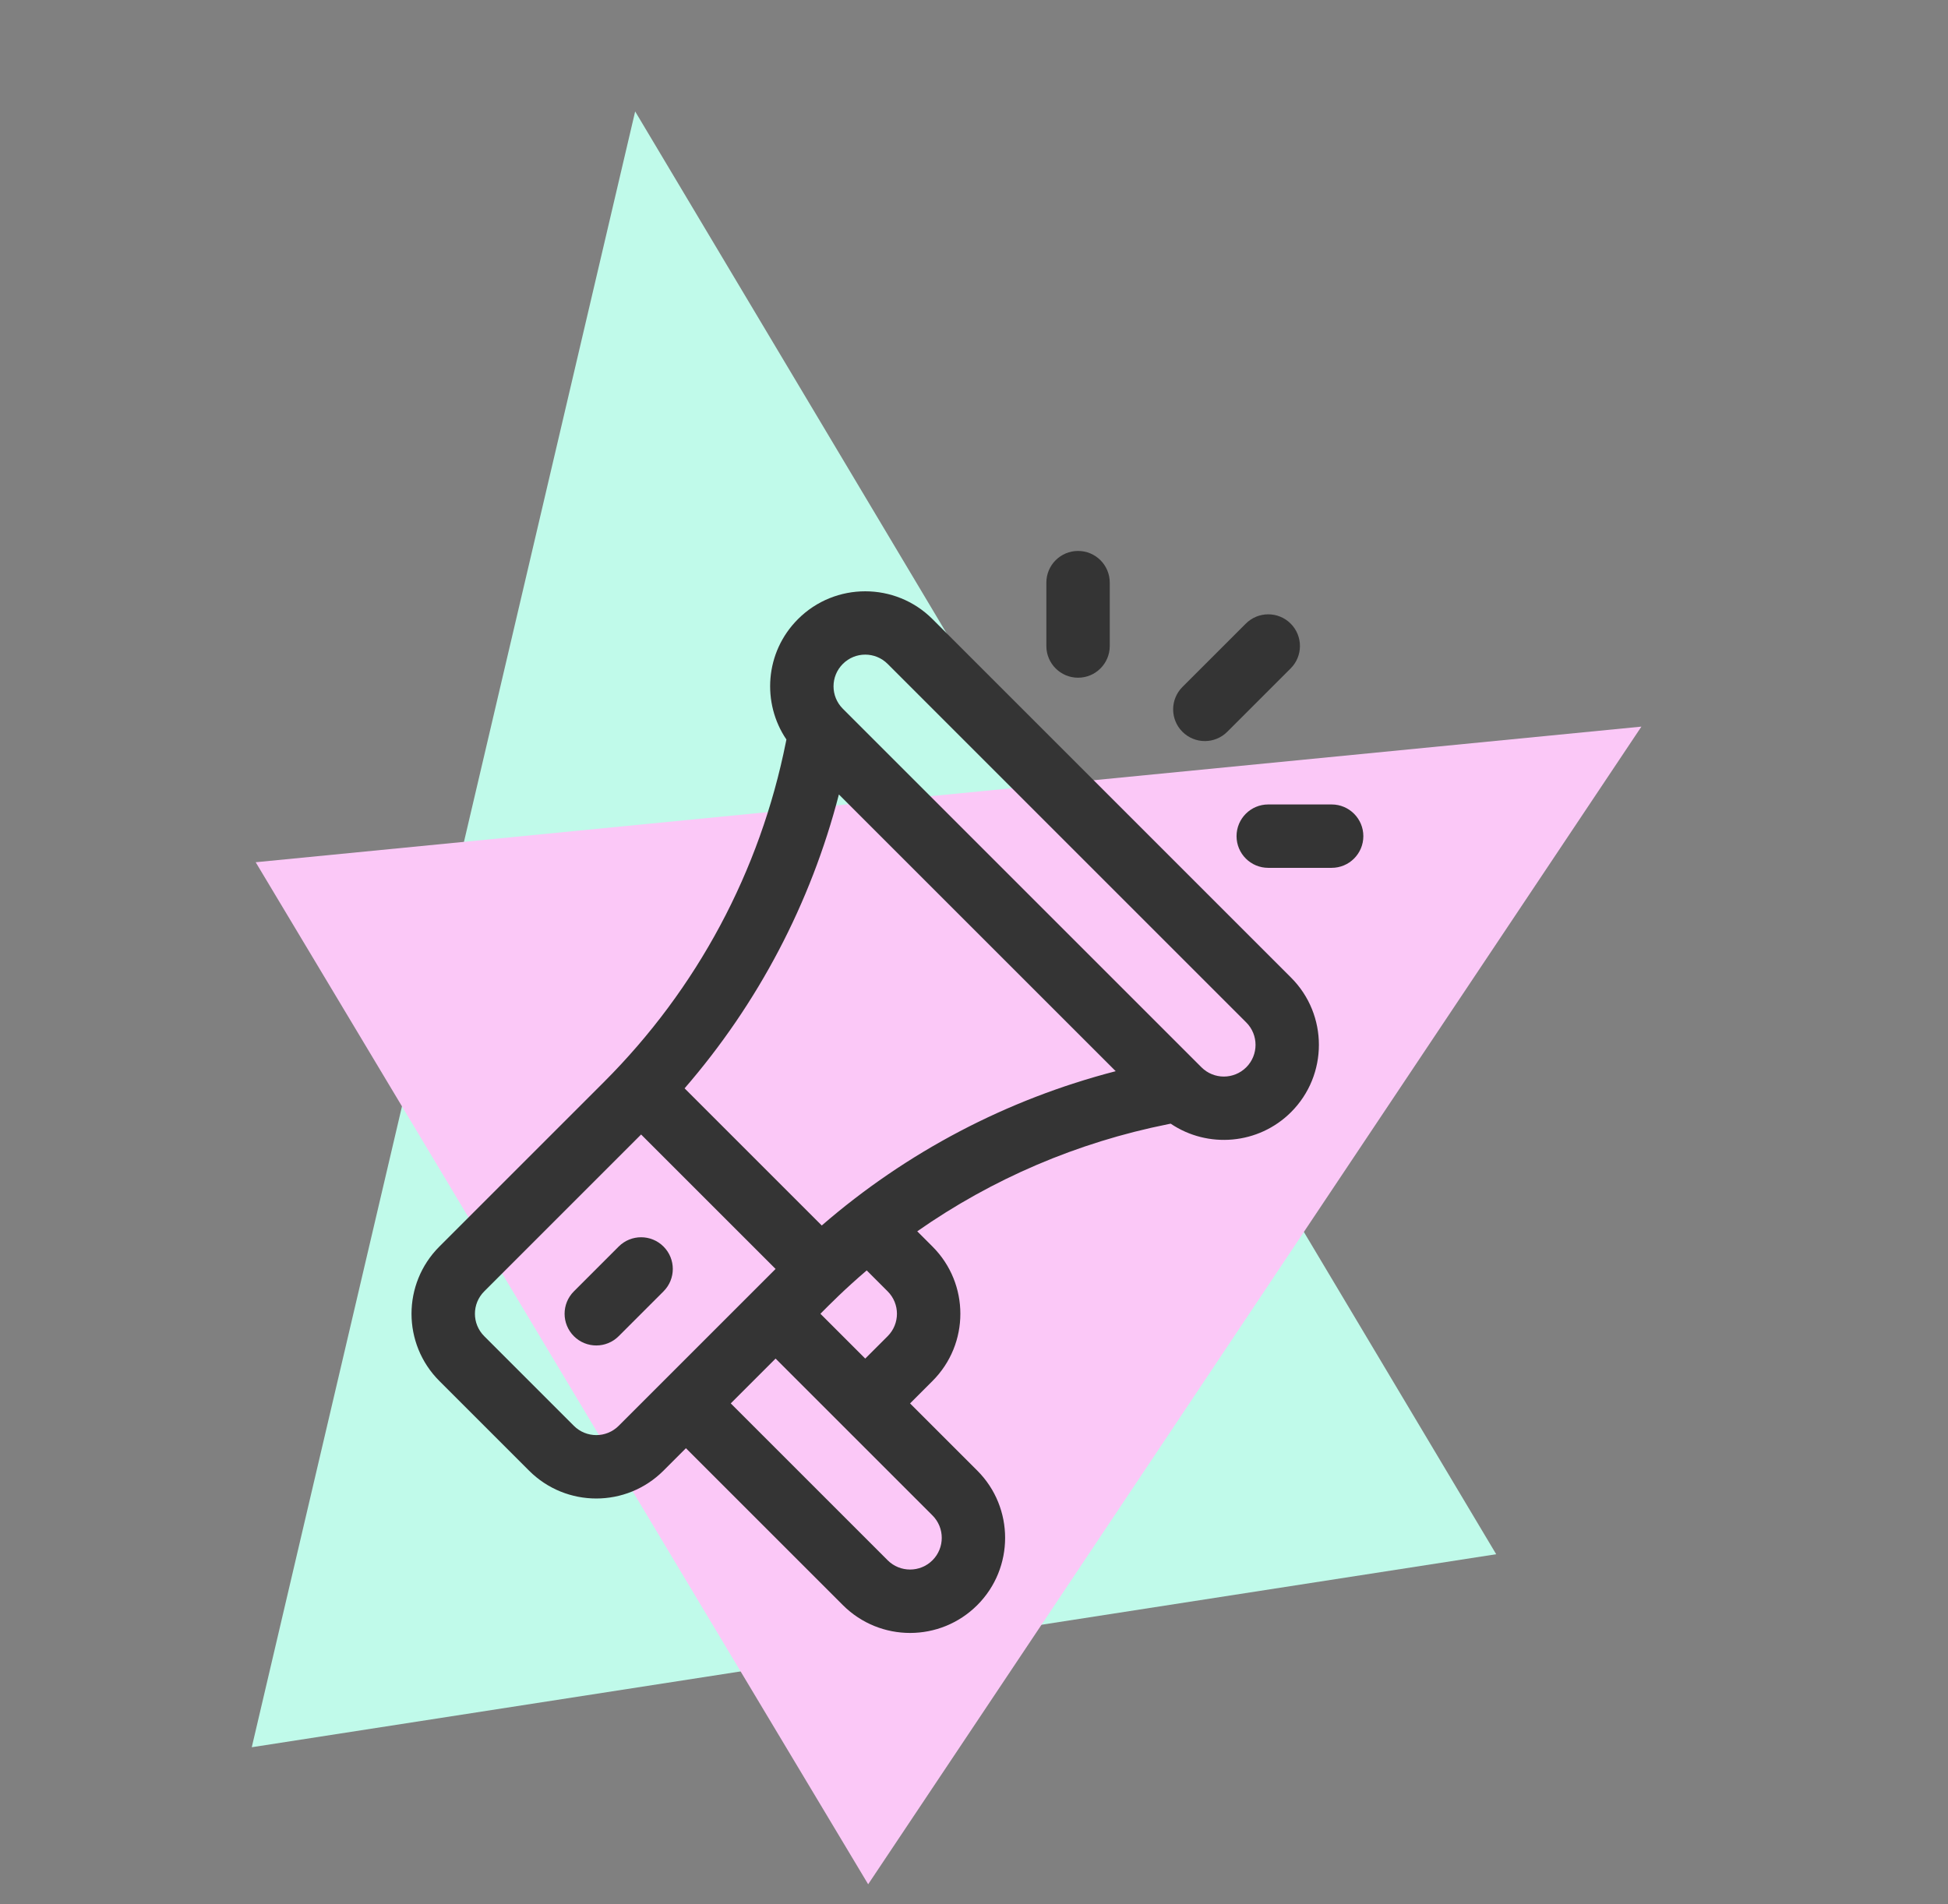
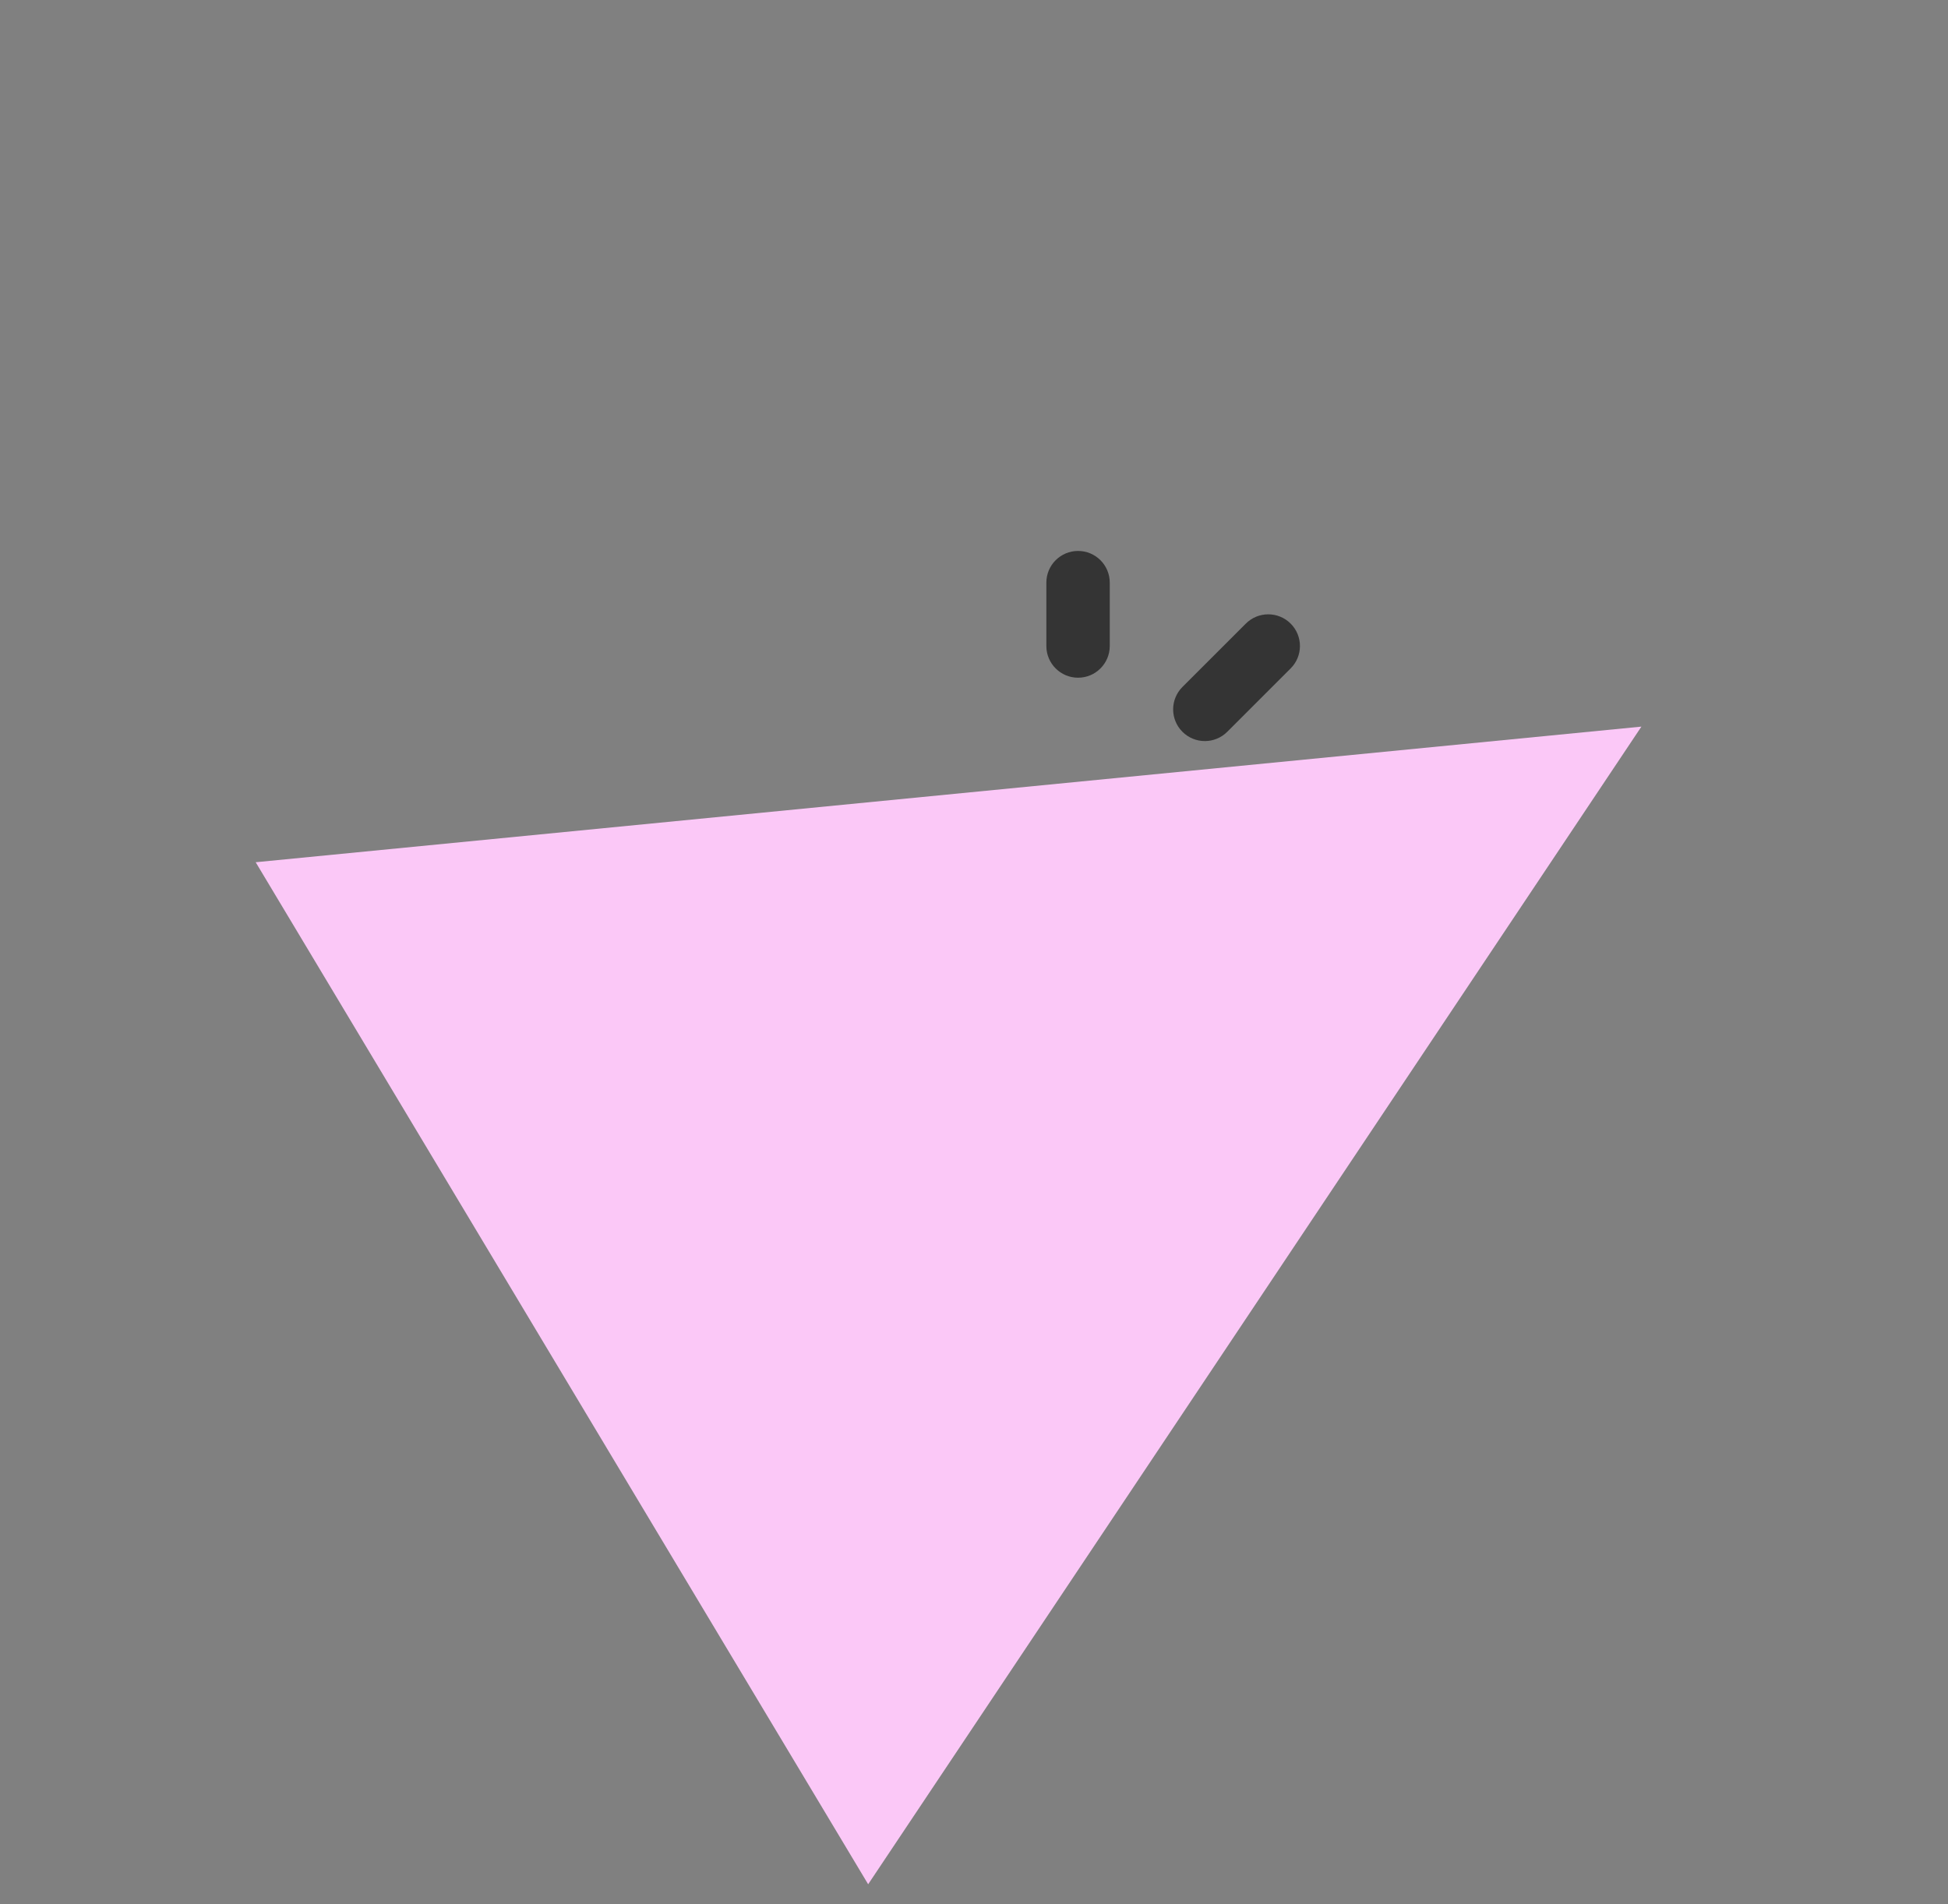
<svg xmlns="http://www.w3.org/2000/svg" width="90" height="88" viewBox="0 0 90 88" fill="none">
  <rect x="0" y="0" width="90" height="88" fill="#808080" stroke="none" />
-   <path d="M29.345 5.149L69.126 71.821L11.632 80.74L29.345 5.149Z" fill="#C0FAEA" />
  <path d="M75.835 33.577L40.11 87.072L11.813 39.844L75.835 33.577Z" fill="#FBC8F7" />
  <g clip-path="url(#clip0_0_321)">
-     <path d="M59.65 45.177L43.082 28.609C41.369 26.896 38.581 26.896 36.868 28.609C35.329 30.148 35.196 32.497 36.333 34.173L36.31 34.289C35.116 40.262 32.208 45.696 27.9 50.003L20.3 57.603C18.584 59.32 18.583 62.099 20.3 63.816L24.442 67.958C26.159 69.675 28.938 69.675 30.655 67.958L31.691 66.922L38.94 74.171C40.657 75.888 43.436 75.888 45.153 74.171C46.866 72.458 46.866 69.671 45.153 67.958L42.046 64.852L43.082 63.816C44.799 62.099 44.799 59.32 43.082 57.603L42.378 56.899C45.84 54.475 49.771 52.788 53.97 51.948L54.087 51.925C55.801 53.082 58.144 52.896 59.65 51.39H59.65C61.363 49.677 61.363 46.89 59.65 45.177ZM28.584 65.887C28.012 66.459 27.086 66.459 26.513 65.887L22.372 61.745C21.799 61.172 21.799 60.246 22.372 59.674L29.62 52.425L35.833 58.638C35.124 59.347 29.311 65.16 28.584 65.887ZM43.082 70.029C43.653 70.6 43.653 71.529 43.082 72.1C42.511 72.671 41.581 72.671 41.011 72.1L33.762 64.851L35.833 62.78L43.082 70.029ZM37.904 60.709C38.344 60.269 39.003 59.595 40.043 58.706L41.011 59.674C41.583 60.246 41.583 61.172 41.011 61.745L39.975 62.78L37.904 60.709ZM37.966 56.63L31.629 50.292C35.025 46.37 37.457 41.741 38.758 36.712L51.547 49.5C46.517 50.801 41.888 53.233 37.966 56.63ZM57.579 49.319C57.006 49.891 56.08 49.891 55.508 49.319L38.94 32.751C38.367 32.178 38.367 31.252 38.94 30.68C39.512 30.107 40.438 30.107 41.011 30.68L57.579 47.248C58.15 47.819 58.15 48.748 57.579 49.319Z" fill="#343434" />
-     <path d="M30.655 57.603C30.084 57.031 29.156 57.031 28.584 57.603L26.514 59.674C25.942 60.246 25.942 61.173 26.514 61.745C27.085 62.317 28.013 62.317 28.584 61.745L30.655 59.674C31.227 59.102 31.227 58.175 30.655 57.603Z" fill="#343434" />
    <path d="M49.808 25.459C48.999 25.459 48.343 26.114 48.343 26.923V29.852C48.343 30.661 48.999 31.317 49.808 31.317C50.616 31.317 51.272 30.661 51.272 29.852V26.923C51.272 26.114 50.616 25.459 49.808 25.459Z" fill="#343434" />
-     <path d="M61.523 37.174H58.594C57.785 37.174 57.13 37.83 57.13 38.639C57.13 39.448 57.785 40.103 58.594 40.103H61.523C62.332 40.103 62.988 39.448 62.988 38.639C62.988 37.83 62.332 37.174 61.523 37.174Z" fill="#343434" />
    <path d="M59.63 28.817C59.058 28.245 58.131 28.245 57.559 28.817L54.63 31.745C54.058 32.317 54.058 33.245 54.63 33.816C55.202 34.388 56.129 34.388 56.701 33.816L59.63 30.887C60.202 30.316 60.202 29.389 59.63 28.817Z" fill="#343434" />
  </g>
  <defs>
    <clipPath id="clip0_0_321">
      <rect width="50" height="50" fill="white" transform="translate(16 25.459)" />
    </clipPath>
  </defs>
</svg>